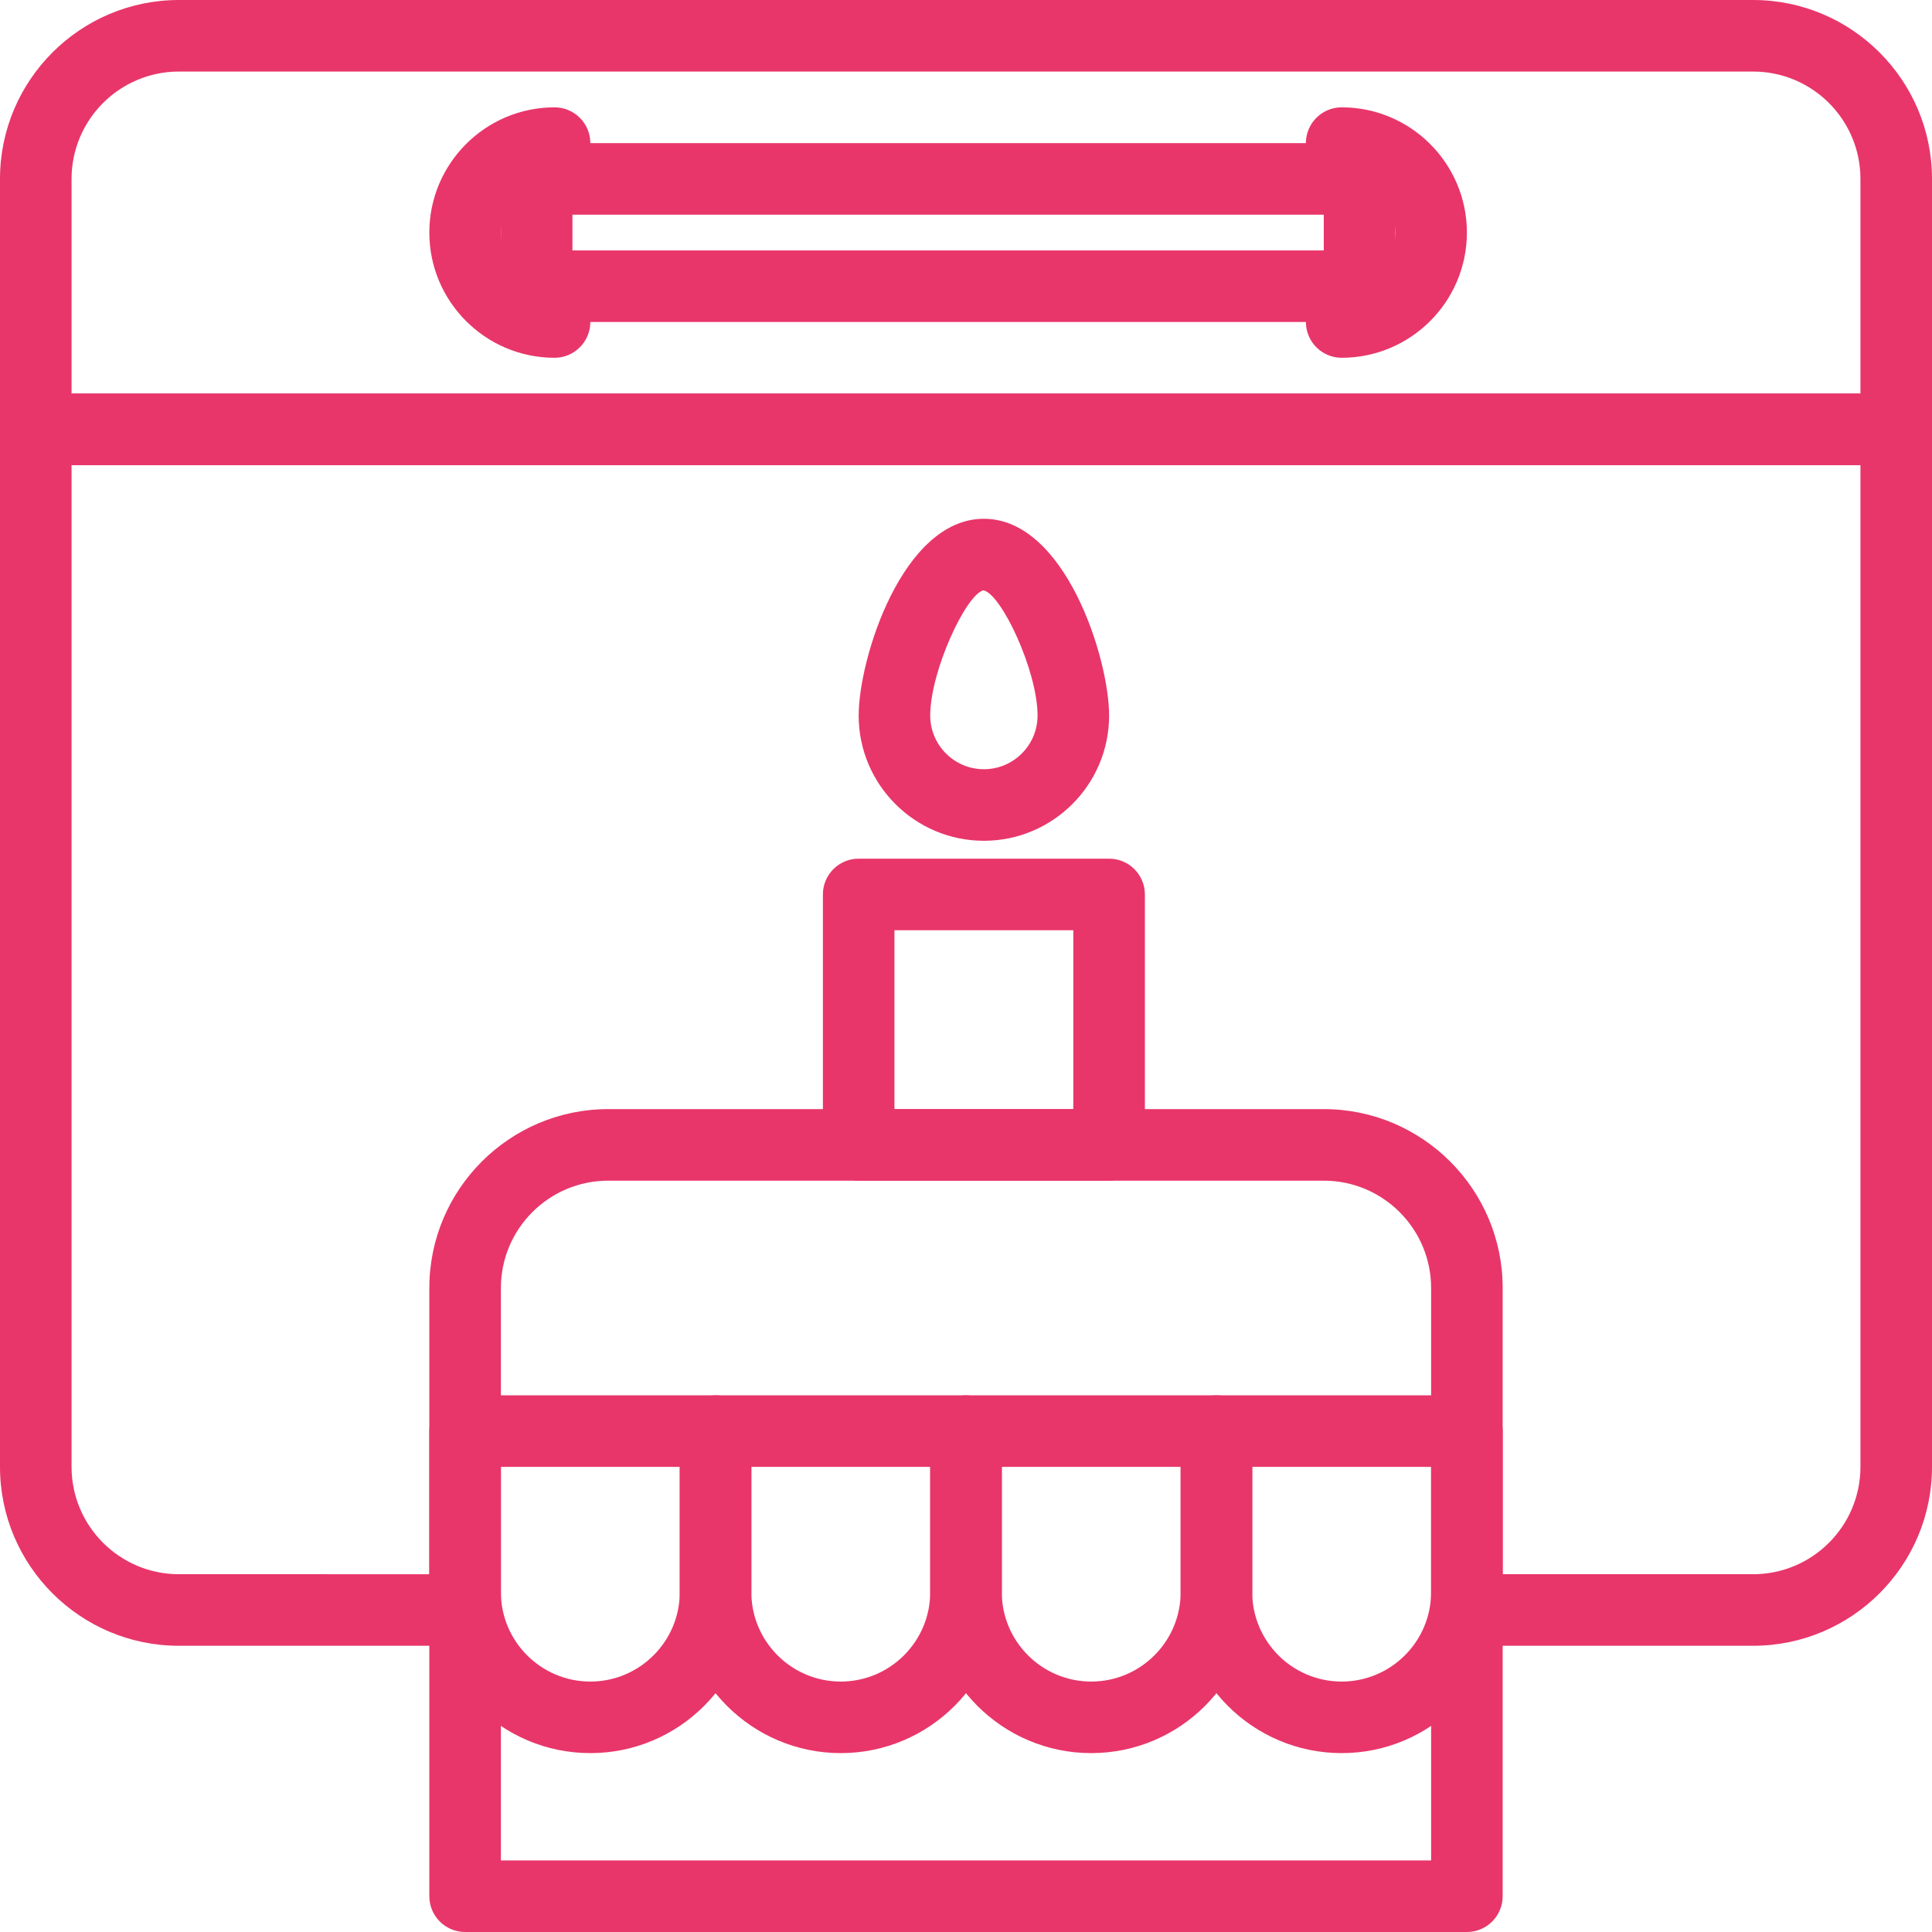
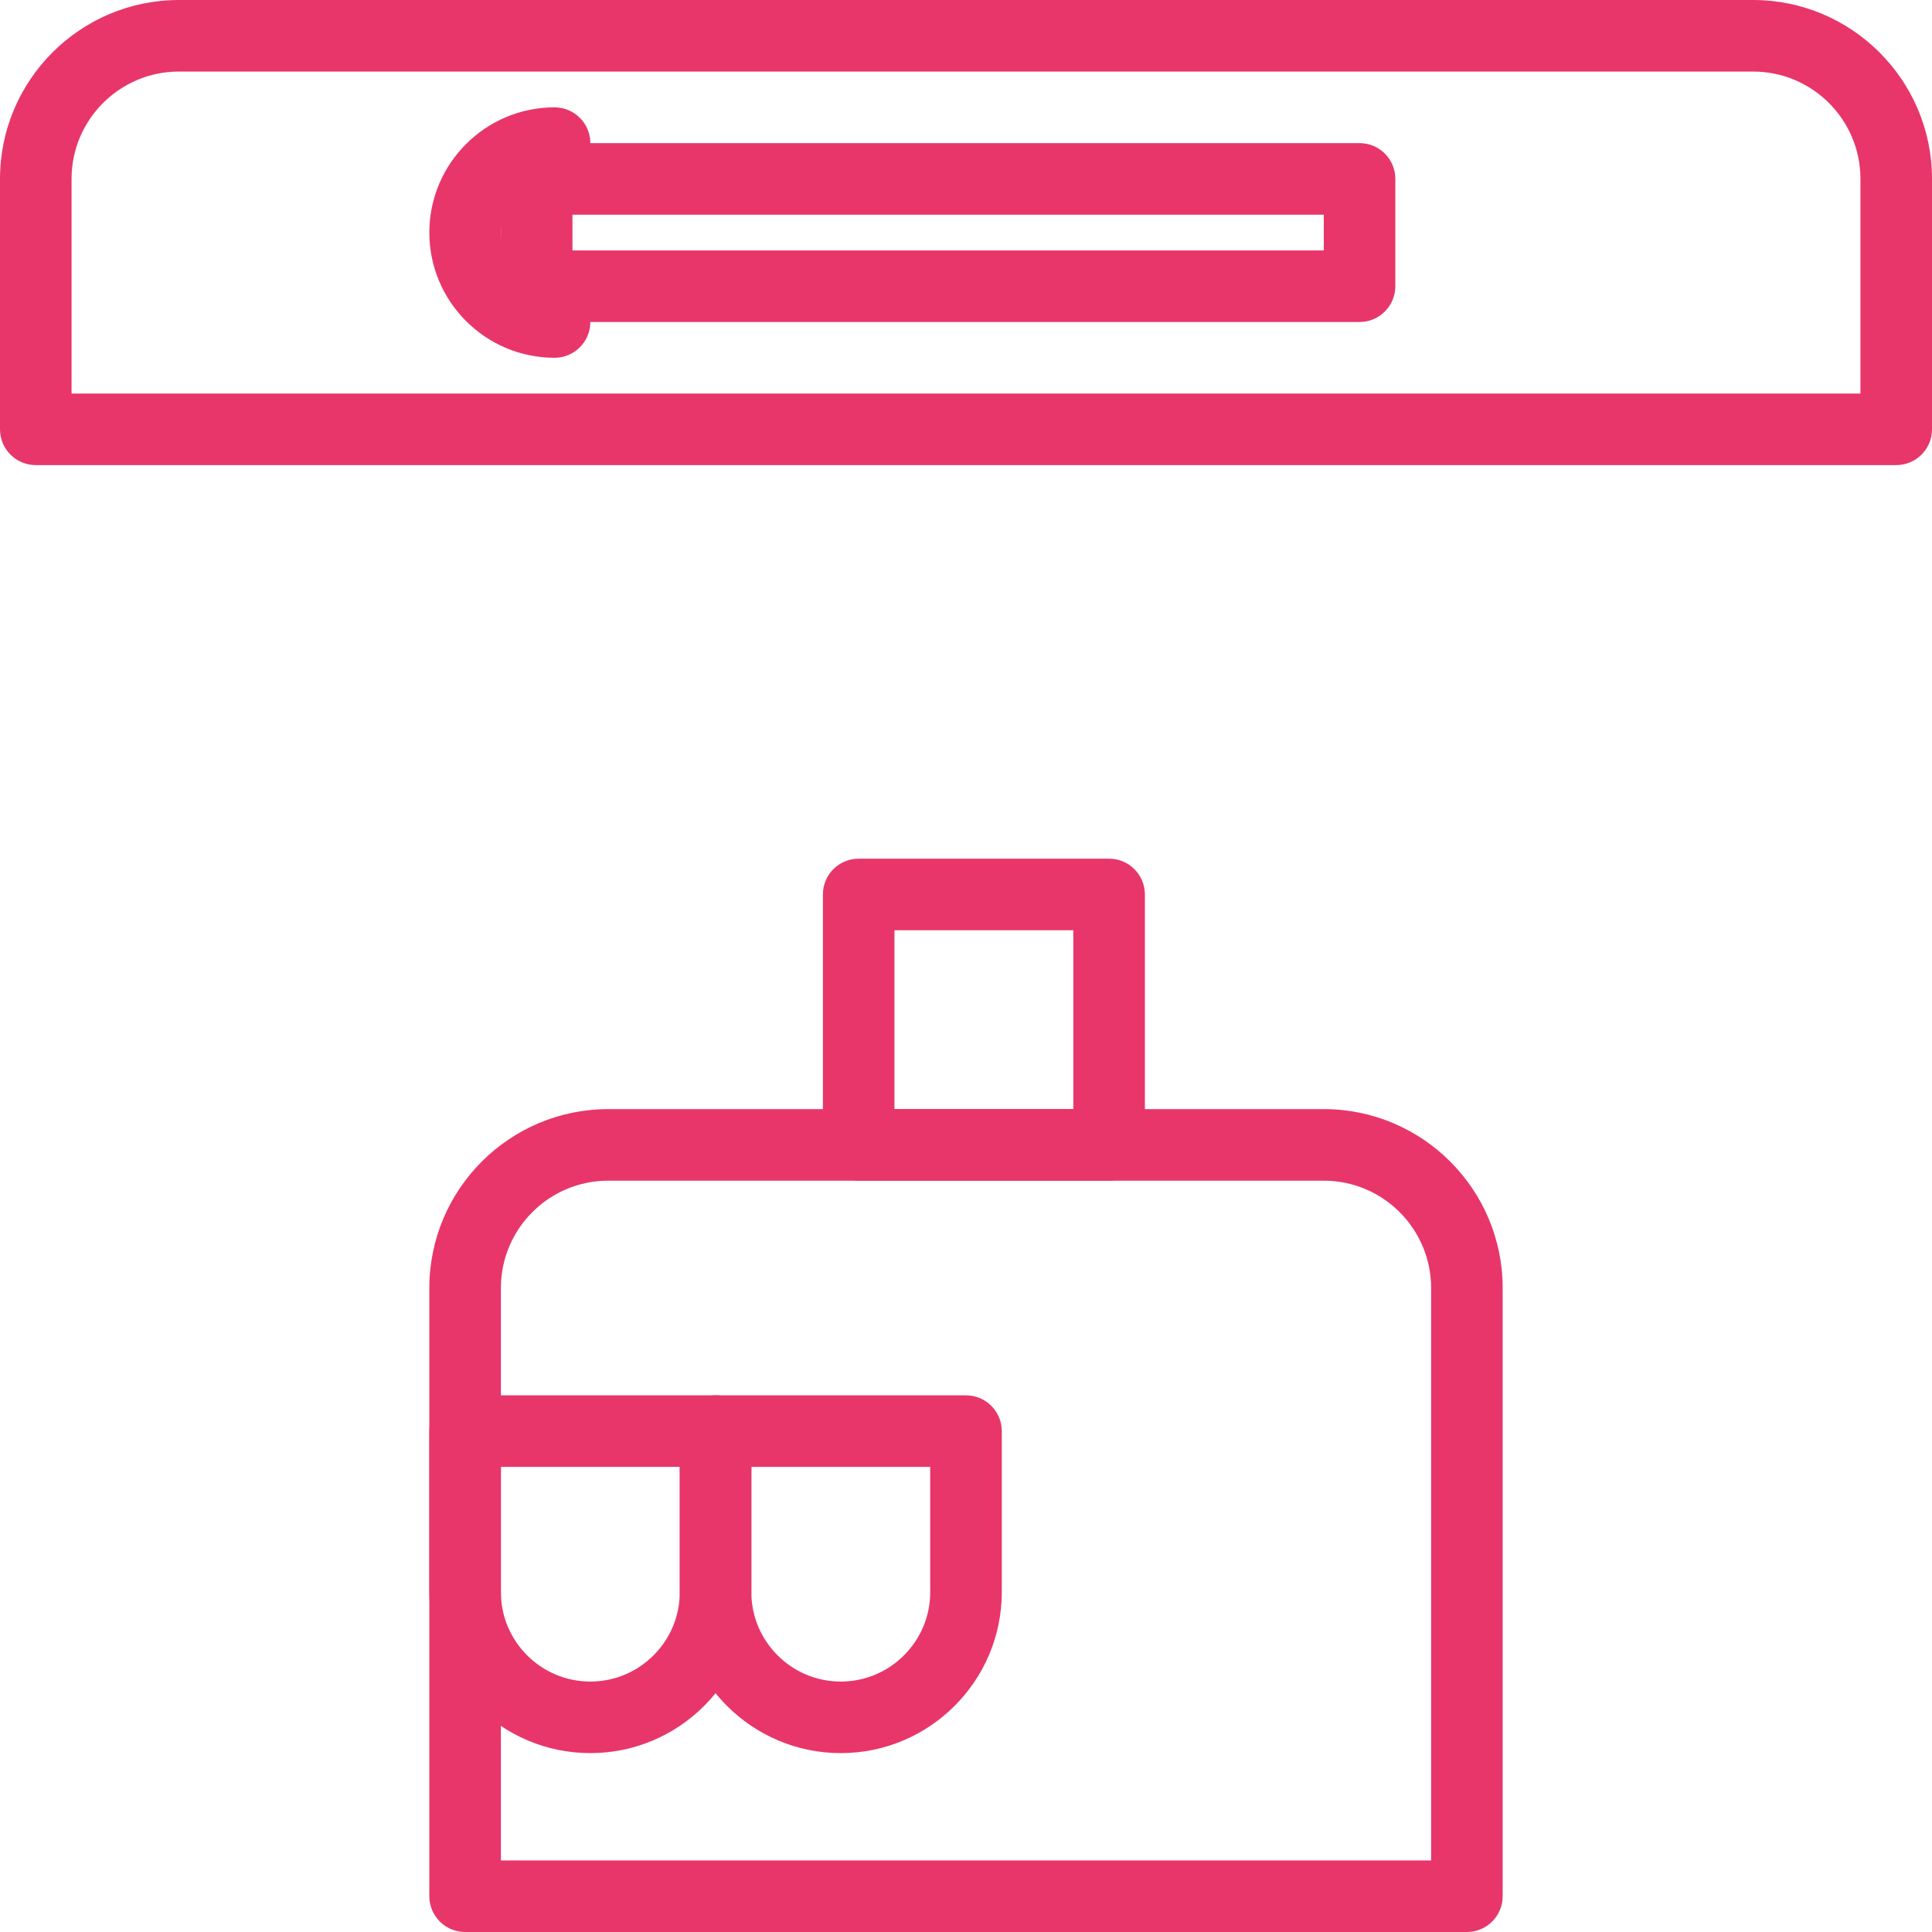
<svg xmlns="http://www.w3.org/2000/svg" version="1.1" id="Capa_1" x="0px" y="0px" viewBox="0 0 512 512" style="enable-background:new 0 0 512 512;" xml:space="preserve">
  <g>
    <g>
-       <path d="M502.518,104.296H9.482c-5.234,0-9.482,4.248-9.482,9.481v274.963c0,26.14,21.267,47.407,47.407,47.407h73.297 c5.234,0,9.482-4.248,9.482-9.481s-4.248-9.482-9.482-9.482H47.407c-15.687,0-28.444-12.757-28.444-28.444V123.259h474.074 v265.481c0,15.687-12.757,28.444-28.444,28.444H388.76c-5.234,0-9.482,4.248-9.482,9.482s4.248,9.481,9.482,9.481h75.833 c26.14,0,47.407-21.267,47.407-47.407V113.778C512,108.544,507.752,104.296,502.518,104.296z" fill="#000000" style="fill: rgb(232, 54, 106);" />
-     </g>
+       </g>
  </g>
  <g>
    <g>
      <g>
        <path d="M464.593,0H47.407C21.267,0,0,21.267,0,47.407v66.37c0,5.234,4.248,9.482,9.482,9.482h493.037 c5.234,0,9.482-4.248,9.482-9.482v-66.37C512,21.267,490.733,0,464.593,0z M493.037,104.296H18.963V47.407 c0-15.687,12.757-28.444,28.444-28.444h417.185c15.687,0,28.444,12.757,28.444,28.444V104.296z" fill="#000000" style="fill: rgb(232, 54, 106);" />
        <path d="M146.963,47.407c5.234,0,9.482-4.248,9.482-9.482c0-5.234-4.248-9.481-9.482-9.481 c-18.299,0-33.185,14.886-33.185,33.185s14.886,33.185,33.185,33.185c5.234,0,9.482-4.248,9.482-9.482 c0-5.234-4.248-9.481-9.482-9.481c-7.841,0-14.222-6.381-14.222-14.222S139.122,47.407,146.963,47.407z" fill="#000000" style="fill: rgb(232, 54, 106);" />
-         <path d="M355.556,28.444c-5.234,0-9.481,4.248-9.481,9.481c0,5.234,4.248,9.482,9.481,9.482c7.841,0,14.222,6.381,14.222,14.222 s-6.381,14.222-14.222,14.222c-5.234,0-9.481,4.248-9.481,9.481c0,5.234,4.248,9.482,9.481,9.482 c18.295,0,33.185-14.886,33.185-33.185S373.85,28.444,355.556,28.444z" fill="#000000" style="fill: rgb(232, 54, 106);" />
      </g>
    </g>
  </g>
  <g>
    <g>
      <path d="M360.296,37.926H142.222c-5.234,0-9.482,4.248-9.482,9.482v28.444c0,5.234,4.248,9.481,9.482,9.481h218.074 c5.234,0,9.481-4.248,9.481-9.481V47.407C369.778,42.174,365.53,37.926,360.296,37.926z M350.815,66.37H151.704v-9.481h199.111 V66.37z" fill="#000000" style="fill: rgb(232, 54, 106);" />
    </g>
  </g>
  <g>
    <g>
      <path d="M350.815,293.926h-189.63c-26.14,0-47.407,21.267-47.407,47.407v161.185c0,5.234,4.248,9.482,9.482,9.482h265.481 c5.234,0,9.482-4.248,9.482-9.482V341.333C398.222,315.193,376.955,293.926,350.815,293.926z M379.259,493.037H132.741V341.333 c0-15.687,12.757-28.444,28.444-28.444h189.63c15.687,0,28.444,12.757,28.444,28.444V493.037z" fill="#000000" style="fill: rgb(232, 54, 106);" />
    </g>
  </g>
  <g>
    <g>
      <path d="M189.63,369.778h-66.37c-5.234,0-9.482,4.248-9.482,9.482v42.667c0,23.528,19.143,42.667,42.667,42.667 s42.667-19.138,42.667-42.667v-42.667C199.111,374.026,194.863,369.778,189.63,369.778z M180.148,421.926 c0,13.07-10.633,23.704-23.704,23.704c-13.07,0-23.704-10.633-23.704-23.704v-33.185h47.407V421.926z" fill="#000000" style="fill: rgb(232, 54, 106);" />
    </g>
  </g>
  <g>
    <g>
      <path d="M256,369.778h-66.37c-5.234,0-9.482,4.248-9.482,9.482v42.667c0,23.528,19.143,42.667,42.667,42.667 s42.667-19.138,42.667-42.667v-42.667C265.482,374.026,261.234,369.778,256,369.778z M246.518,421.926 c0,13.07-10.633,23.704-23.704,23.704c-13.07,0-23.704-10.633-23.704-23.704v-33.185h47.407V421.926z" fill="#000000" style="fill: rgb(232, 54, 106);" />
    </g>
  </g>
  <g>
    <g>
-       <path d="M322.37,369.778H256c-5.234,0-9.482,4.248-9.482,9.482v42.667c0,23.528,19.138,42.667,42.667,42.667 s42.667-19.138,42.667-42.667v-42.667C331.852,374.026,327.604,369.778,322.37,369.778z M312.889,421.926 c0,13.07-10.633,23.704-23.704,23.704c-13.07,0-23.704-10.633-23.704-23.704v-33.185h47.407V421.926z" fill="#000000" style="fill: rgb(232, 54, 106);" />
-     </g>
+       </g>
  </g>
  <g>
    <g>
-       <path d="M388.741,369.778h-66.37c-5.234,0-9.481,4.248-9.481,9.482v42.667c0,23.528,19.138,42.667,42.667,42.667 c23.528,0,42.667-19.138,42.667-42.667v-42.667C398.222,374.026,393.974,369.778,388.741,369.778z M379.259,421.926 c0,13.07-10.633,23.704-23.704,23.704s-23.704-10.633-23.704-23.704v-33.185h47.407V421.926z" fill="#000000" style="fill: rgb(232, 54, 106);" />
-     </g>
+       </g>
  </g>
  <g>
    <g>
      <path d="M293.926,227.556h-66.37c-5.234,0-9.481,4.248-9.481,9.482v66.37c0,5.234,4.248,9.482,9.481,9.482h66.37 c5.234,0,9.482-4.248,9.482-9.482v-66.37C303.407,231.803,299.16,227.556,293.926,227.556z M284.444,293.926h-47.407v-47.407 h47.407V293.926z" fill="#000000" style="fill: rgb(232, 54, 106);" />
    </g>
  </g>
  <g>
    <g>
-       <path d="M260.741,137.482c-21.556,0-33.185,37.016-33.185,52.148c0,18.299,14.886,33.185,33.185,33.185 c18.295,0,33.185-14.886,33.185-33.185C293.926,174.497,282.297,137.482,260.741,137.482z M260.741,203.852 c-7.841,0-14.222-6.381-14.222-14.222c0-11.785,9.519-32.138,14.113-33.195c4.807,1.057,14.331,21.409,14.331,33.195 C274.963,197.471,268.582,203.852,260.741,203.852z" fill="#000000" style="fill: rgb(232, 54, 106);" />
-     </g>
+       </g>
  </g>
</svg>